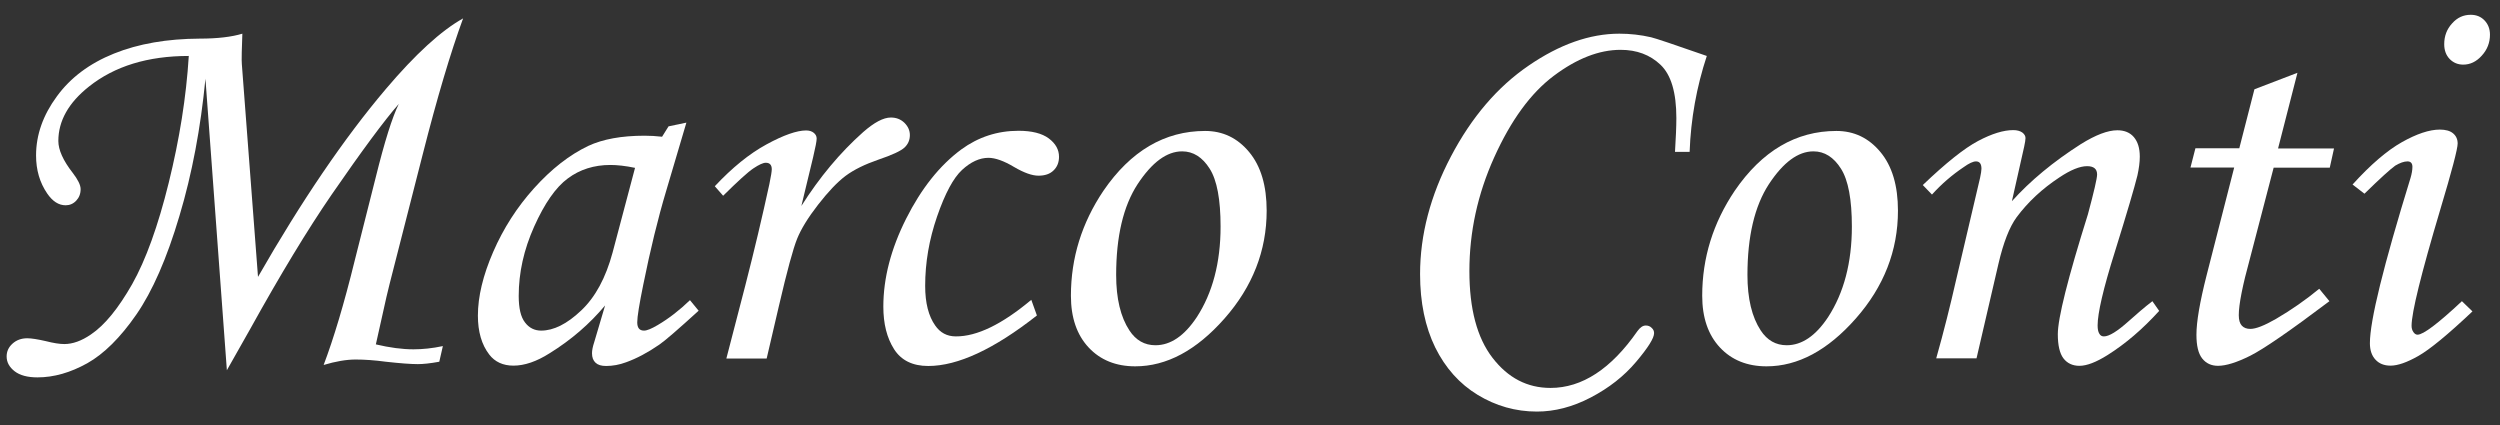
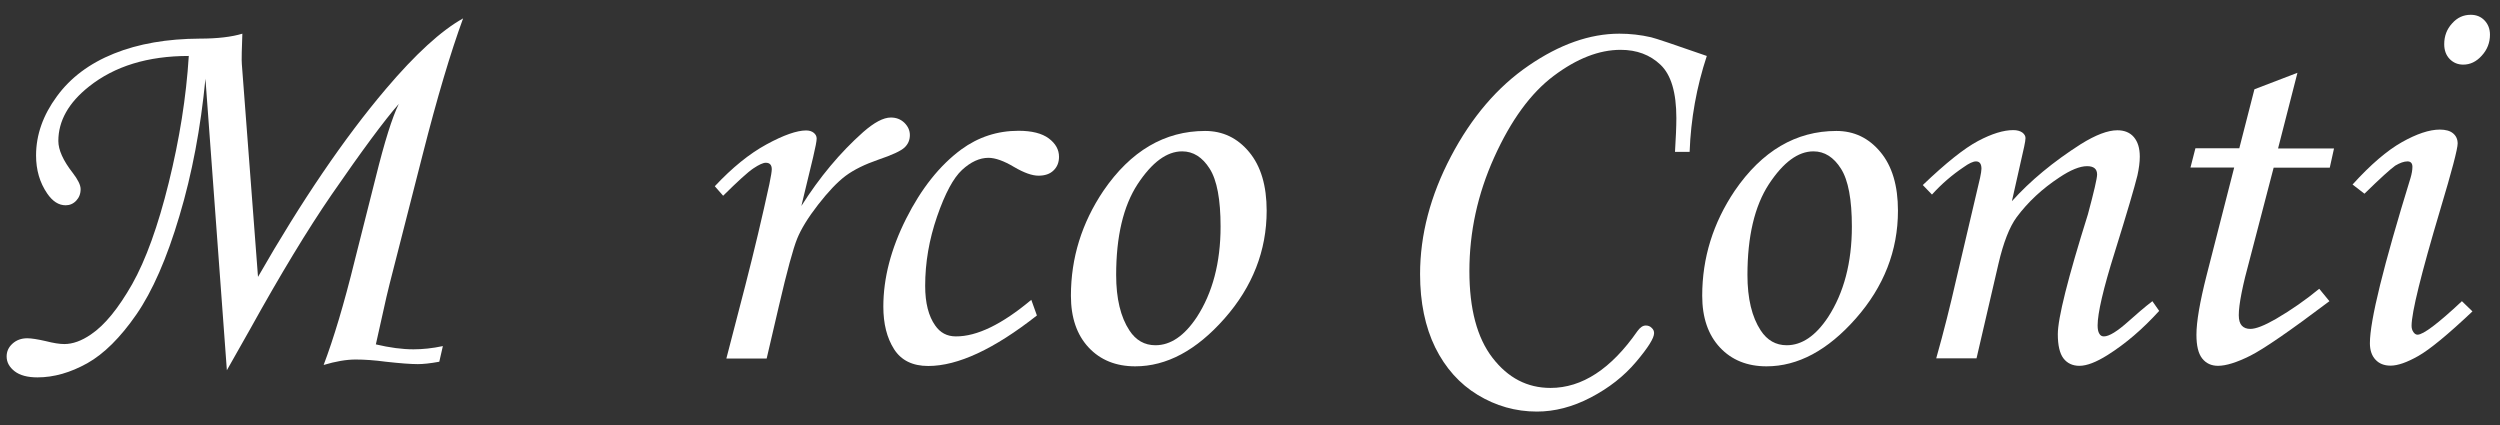
<svg xmlns="http://www.w3.org/2000/svg" version="1.1" id="Livello_1" x="0px" y="0px" width="1470px" height="250px" viewBox="0 0 1470 250" style="enable-background:new 0 0 1470 250;" xml:space="preserve">
  <rect x="0" y="0" width="1470" height="250" fill="#333333" stroke="none" />
  <style type="text/css">
	.st0{fill:#FFFFFF;}
</style>
  <path class="st0" d="M133.4,217.7L120.8,46.3C118,75.1,113,102,105.5,127c-7.4,25-15.9,44.3-25.3,57.9  c-9.4,13.6-19.1,23.2-28.9,28.7c-9.9,5.5-19.6,8.3-29.3,8.3c-5.8,0-10.3-1.2-13.4-3.6c-3.1-2.4-4.7-5.3-4.7-8.7  c0-2.9,1.1-5.4,3.4-7.5s5.2-3.2,8.7-3.2c2.5,0,6.2,0.6,11,1.7c4.3,1.1,8,1.7,10.8,1.7c5,0,10.2-1.9,15.6-5.6  c8.2-5.5,16.2-15.4,24.3-29.6c8-14.2,15.2-34.1,21.5-59.6s10.3-50.3,11.8-74.6c-24.1,0-43.6,6-58.7,18c-12,9.5-18,20.2-18,32  c0,5.2,2.8,11.5,8.5,18.8c3,3.9,4.6,7.1,4.6,9.5c0,2.8-0.9,5-2.6,6.8c-1.7,1.8-3.8,2.7-6.2,2.7c-4.1,0-7.7-2.3-10.9-7  c-4.3-6.3-6.5-13.7-6.5-22.3c0-12.1,4.1-23.7,12.2-34.7c8-11,19.2-19.4,33.6-25.2s31.2-8.7,50.5-8.8c10.4,0,18.7-1,25-2.9  c-0.3,9.5-0.5,14.7-0.4,15.4c0,1,0.1,3.1,0.4,6.5l9.2,121.1c25.6-44.7,50.7-81.6,75.2-110.5c17.4-20.5,32.5-34.3,45.4-41.5  C264.9,31,257,57.6,248.6,90.6l-19.5,76.3c-1.1,4.2-2.5,10.4-4.3,18.6l-3.8,17c8.1,1.9,15.4,2.9,22.1,2.9c5.4,0,11.2-0.6,17.3-1.9  l-2.1,9.2c-5.4,1-9.6,1.4-12.6,1.4c-4.4,0-10.6-0.5-18.8-1.4c-6.7-0.9-12.6-1.3-17.8-1.3c-5.5,0-11.8,1.1-18.8,3.2  c5.8-15.3,12-35.8,18.3-61.5l12.3-48.7c5.2-21,9.7-35.4,13.6-43.3c-8.5,9.7-21.6,27.4-39.4,53.2c-14.3,20.8-30.2,47.1-47.9,79  L133.4,217.7z" />
-   <path class="st0" d="M393.1,74.3l10.5-2.2l-11.9,40.2c-4.8,16-9.3,34.5-13.5,55.3c-2.3,11.3-3.5,18.7-3.5,21.9c0,3.3,1.3,4.9,4,4.9  c1.7,0,4.4-1.1,8.1-3.3c6.6-3.9,12.9-8.8,18.9-14.6l5.1,6.2c-12.1,11-19.8,17.7-23.2,20c-6.8,4.7-13.3,8.1-19.4,10.3  c-4,1.5-8,2.2-11.8,2.2c-2.8,0-4.8-0.6-6.2-1.9c-1.4-1.3-2.1-3.1-2.1-5.6c0-1.6,0.4-3.8,1.3-6.5l6.4-21.6  c-9.1,10.9-20,20.3-32.6,28.1c-7.7,4.9-14.8,7.3-21.3,7.3c-6.1,0-10.9-2.2-14.2-6.5c-4.5-5.8-6.7-13.5-6.7-22.9  c0-11.2,3-23.7,9-37.5s14-26.3,24.1-37.5s20.7-19.5,31.8-24.8c8.6-4,19.6-6,33.1-6c3.4,0,6.8,0.2,10.3,0.6L393.1,74.3z M373.4,98.7  c-5.7-1.2-10.6-1.7-14.5-1.7c-9.5,0-17.9,2.6-25,7.9c-7.1,5.2-13.7,14.7-19.8,28.3c-6.1,13.6-9.1,27.2-9.1,40.8  c0,7.2,1.2,12.4,3.7,15.6c2.4,3.2,5.6,4.8,9.5,4.8c7.3,0,15.2-3.9,23.5-11.8c8.4-7.9,14.5-19.3,18.5-34.1L373.4,98.7z" />
  <path class="st0" d="M450.8,210.8h-23.7l11.1-42.8c5.4-21,10.1-40.9,14.2-59.8c1-4.7,1.4-7.6,1.4-8.7c0-2.5-1.2-3.8-3.5-3.8  c-1.6,0-4,1.1-7.3,3.3c-3.3,2.2-9.2,7.6-17.8,16.1l-4.9-5.6c10.2-10.9,20.3-19.1,30.4-24.6s17.9-8.2,23.3-8.2c1.9,0,3.4,0.5,4.5,1.4  s1.7,2,1.7,3.4s-0.7,5.1-2.1,11l-6.9,28.6c10.7-16.9,22.8-31.4,36.3-43.4c6.5-5.7,11.9-8.6,16.3-8.6c3.2,0,5.8,1,8,3.1  c2.1,2.1,3.2,4.5,3.2,7.2c0,2.9-1,5.3-3.1,7.3s-7.2,4.4-15.5,7.2c-7.8,2.7-14.2,5.8-19.2,9.5c-4.9,3.7-10.3,9.4-16.2,17  c-5.9,7.6-10,14.3-12.3,20s-5.9,18.8-10.7,39.5L450.8,210.8z" />
  <path class="st0" d="M606.4,176.3l3.3,9.2c-25.2,19.8-46.5,29.7-63.9,29.7c-9.2,0-15.9-3.3-20.1-9.9c-4.2-6.6-6.3-14.9-6.3-25  c0-16.8,4.5-34,13.4-51.7s19.7-31.3,32.4-40.7c10-7.3,21.2-11,33.7-11c7.8,0,13.8,1.5,17.8,4.5s6,6.6,6,10.8c0,3.3-1.1,6-3.2,8  c-2.1,2.1-5.1,3.1-8.9,3.1c-3.7,0-8.5-1.7-14.3-5.1c-6-3.6-11.1-5.4-15.1-5.4c-5.2,0-10.4,2.4-15.5,7.1s-10,13.8-14.7,27.4  s-7,27.2-7,40.8c0,10.1,2,17.8,5.9,23.3c2.9,4.2,6.9,6.4,12.1,6.4C574.4,197.9,589.2,190.7,606.4,176.3z" />
  <path class="st0" d="M708.6,77c10.4,0,19,4.1,25.9,12.4s10.3,19.8,10.3,34.5c0,23.5-8.3,44.7-24.8,63.4s-34,28.1-52.5,28.1  c-11.3,0-20.5-3.7-27.4-11.1c-6.9-7.4-10.4-17.5-10.4-30.4c0-22.3,6.4-42.8,19.1-61.7C664.8,88.8,684.8,77,708.6,77z M695.1,89  c-9,0-17.7,6.4-26.2,19.3c-8.4,12.9-12.6,30.7-12.6,53.4c0,13.8,2.6,24.7,7.8,32.6c3.8,5.8,8.9,8.7,15.3,8.7c8.9,0,17-5.5,24.3-16.5  c9.3-14.3,14-32.1,14-53.3c0-15.9-2.1-27.2-6.4-34C707,92.4,701.6,89,695.1,89z" />
  <path class="st0" d="M993.5,89.3h-8.6c0.5-8.3,0.8-14.9,0.8-19.9c0-15-3.1-25.4-9.3-31.3s-14-8.8-23.5-8.8  c-12.6,0-25.7,5.1-39.3,15.3s-25.2,26.2-35,47.9s-14.6,44-14.6,66.9c0,22.2,4.5,39.2,13.6,51s20.4,17.7,34.1,17.7  c18.5,0,35.6-11.1,51.1-33.4c1.6-2.2,3.2-3.3,4.9-3.3c1.4,0,2.5,0.4,3.5,1.4c1,0.9,1.4,1.9,1.4,3.1c0,2.9-3.5,8.5-10.6,16.9  s-15.9,15.3-26.6,20.9c-10.7,5.6-21.3,8.3-31.7,8.3c-12.5,0-24.1-3.3-34.8-9.8s-19-15.8-25-27.9c-5.9-12.1-8.9-26.5-8.9-43.1  c0-23.2,6.1-46.3,18.2-69.3c12.1-23,27.3-40.8,45.6-53.3c18.2-12.5,36-18.8,53.4-18.8c6.3,0,12.5,0.7,18.6,2.1  c2.6,0.6,13.6,4.3,32.8,11C997.6,51.1,994.2,69.9,993.5,89.3z" />
  <path class="st0" d="M1079.8,77c10.4,0,19,4.1,25.9,12.4s10.3,19.8,10.3,34.5c0,23.5-8.3,44.7-24.8,63.4s-34,28.1-52.5,28.1  c-11.3,0-20.5-3.7-27.4-11.1c-6.9-7.4-10.4-17.5-10.4-30.4c0-22.3,6.4-42.8,19.1-61.7C1036,88.8,1056,77,1079.8,77z M1066.3,89  c-9,0-17.7,6.4-26.2,19.3c-8.4,12.9-12.6,30.7-12.6,53.4c0,13.8,2.6,24.7,7.8,32.6c3.8,5.8,8.9,8.7,15.3,8.7c8.9,0,17-5.5,24.3-16.5  c9.3-14.3,14-32.1,14-53.3c0-15.9-2.1-27.2-6.4-34C1078.2,92.4,1072.8,89,1066.3,89z" />
  <path class="st0" d="M1136,114.4l-5.4-5.6c13.6-13,24.4-21.6,32.5-25.9s15-6.4,20.7-6.4c2.2,0,4,0.5,5.3,1.4c1.3,1,1.9,2.1,1.9,3.3  c0,1-0.3,2.7-0.8,5.1l-7.2,32c10.8-12,24.3-23.2,40.6-33.6c8.7-5.4,15.8-8.1,21.4-8.1c4.1,0,7.4,1.3,9.7,4c2.3,2.7,3.5,6.5,3.5,11.5  c0,3.3-0.5,7-1.4,11.1c-1.7,6.9-6.1,21.9-13.3,45c-6.8,21.6-10.1,36-10.1,43.1c0,2.2,0.3,3.8,1,4.9c0.6,1.1,1.5,1.6,2.7,1.6  c3.1,0,7.9-3,14.5-8.9c4.7-4.2,9.3-8.2,14-11.8l4,5.7c-9.8,10.8-19.9,19.4-30.4,26c-6.7,4.2-12.2,6.3-16.5,6.3c-4,0-7.2-1.5-9.4-4.4  c-2.2-2.9-3.3-7.7-3.3-14.2c0-9.4,5.9-32.9,17.7-70.5c3.6-13.4,5.4-21.2,5.4-23.4c0-3.3-2-4.9-5.9-4.9c-4.2,0-9.7,2.2-16.4,6.7  c-10,6.6-18.3,14.3-25,23.3c-4.2,5.7-7.8,14.9-10.7,27.4l-12.9,55.6h-23.7c4.5-15.9,8.3-31.2,11.6-45.7l14.2-60.5  c0.5-2.4,0.8-4.2,0.8-5.3c0-2.9-1.1-4.3-3.2-4.3c-1.7,0-4.1,1.1-7.3,3.4C1147.9,102.8,1141.7,108.1,1136,114.4z" />
  <path class="st0" d="M1325.6,52.5l25.3-9.7l-11.4,44.5h32.9l-2.5,11.3h-33l-13.9,53.3c-4.4,16-6.6,27.1-6.6,33.4  c0,2.9,0.6,4.9,1.8,6.2c1.2,1.3,2.9,1.9,5,1.9c3.3,0,8.3-2,15.1-5.9c8.9-5.2,17.4-11.1,25.4-17.7l6,7.3  c-23.2,17.5-38.8,28.2-46.6,32.1c-7.8,3.9-14.2,5.9-18.9,5.9c-3.9,0-7-1.4-9.3-4.3s-3.4-7.5-3.4-14c0-7.6,2-19.3,6-35l16.2-63.3  H1288l2.9-11.3h25.8L1325.6,52.5z" />
  <path class="st0" d="M1390.3,113.9l-7-5.4c10.6-11.7,20.3-20,29-24.9s16.2-7.4,22.3-7.4c3.4,0,6,0.7,7.8,2.2s2.7,3.5,2.7,6  c0,3.1-3.4,16.1-10.3,39.1c-11.2,37.6-16.8,60.3-16.8,68.1c0,1.5,0.4,2.7,1.1,3.7s1.5,1.5,2.4,1.5c3.4,0,12.1-6.6,26.1-19.7l6.2,6  c-14.5,13.7-25.1,22.4-31.8,26.2c-6.7,3.8-12.1,5.7-16.4,5.7c-3.7,0-6.7-1.2-8.8-3.5c-2.2-2.3-3.3-5.6-3.3-9.7  c0-13.3,8-45.6,23.9-97.2c0.7-2.4,1.1-4.6,1.1-6.5c0-2.1-1-3.2-2.9-3.2c-2.1,0-4.5,0.9-7.2,2.5  C1405.6,99.4,1399.6,104.8,1390.3,113.9z M1452.8,8.7c3.3,0,6,1.1,8.1,3.3s3.2,5,3.2,8.4c0,4.7-1.6,8.8-4.8,12.3  c-3.2,3.6-6.9,5.3-10.9,5.3c-3.2,0-5.8-1.1-8-3.3c-2.1-2.2-3.2-5.1-3.2-8.7c0-4.8,1.5-8.8,4.6-12.2  C1444.9,10.3,1448.5,8.7,1452.8,8.7z" />
</svg>